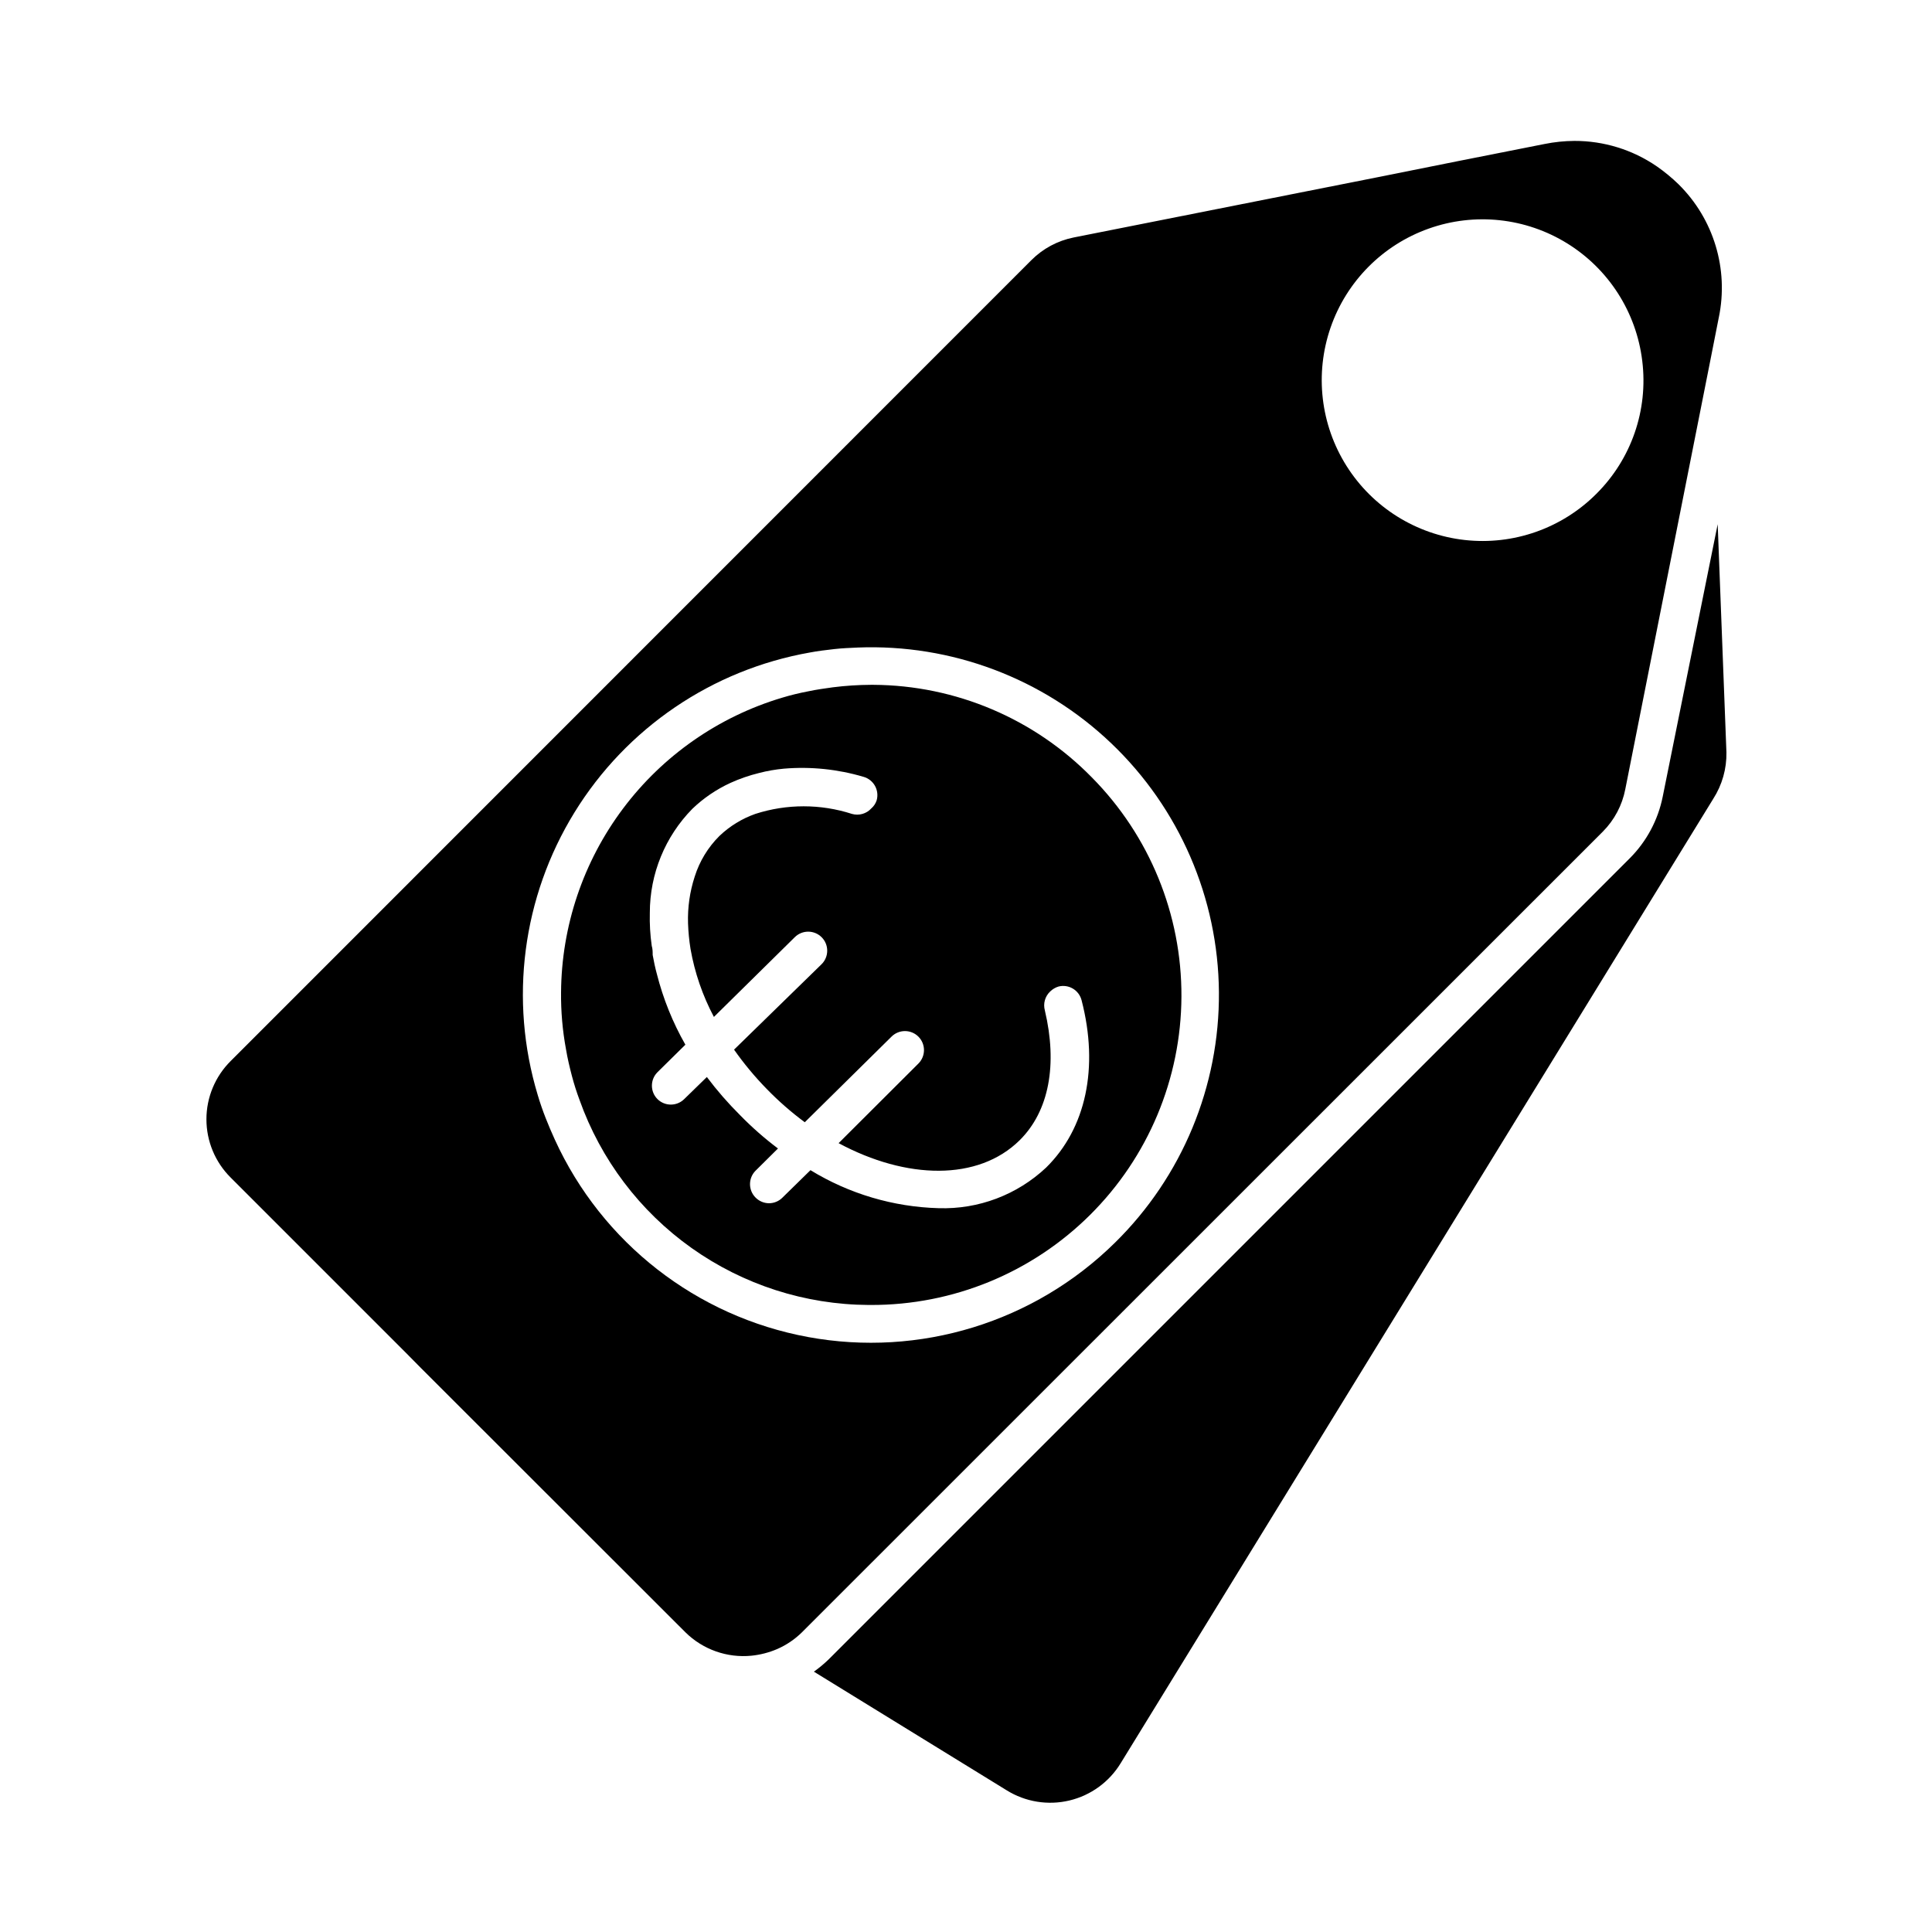
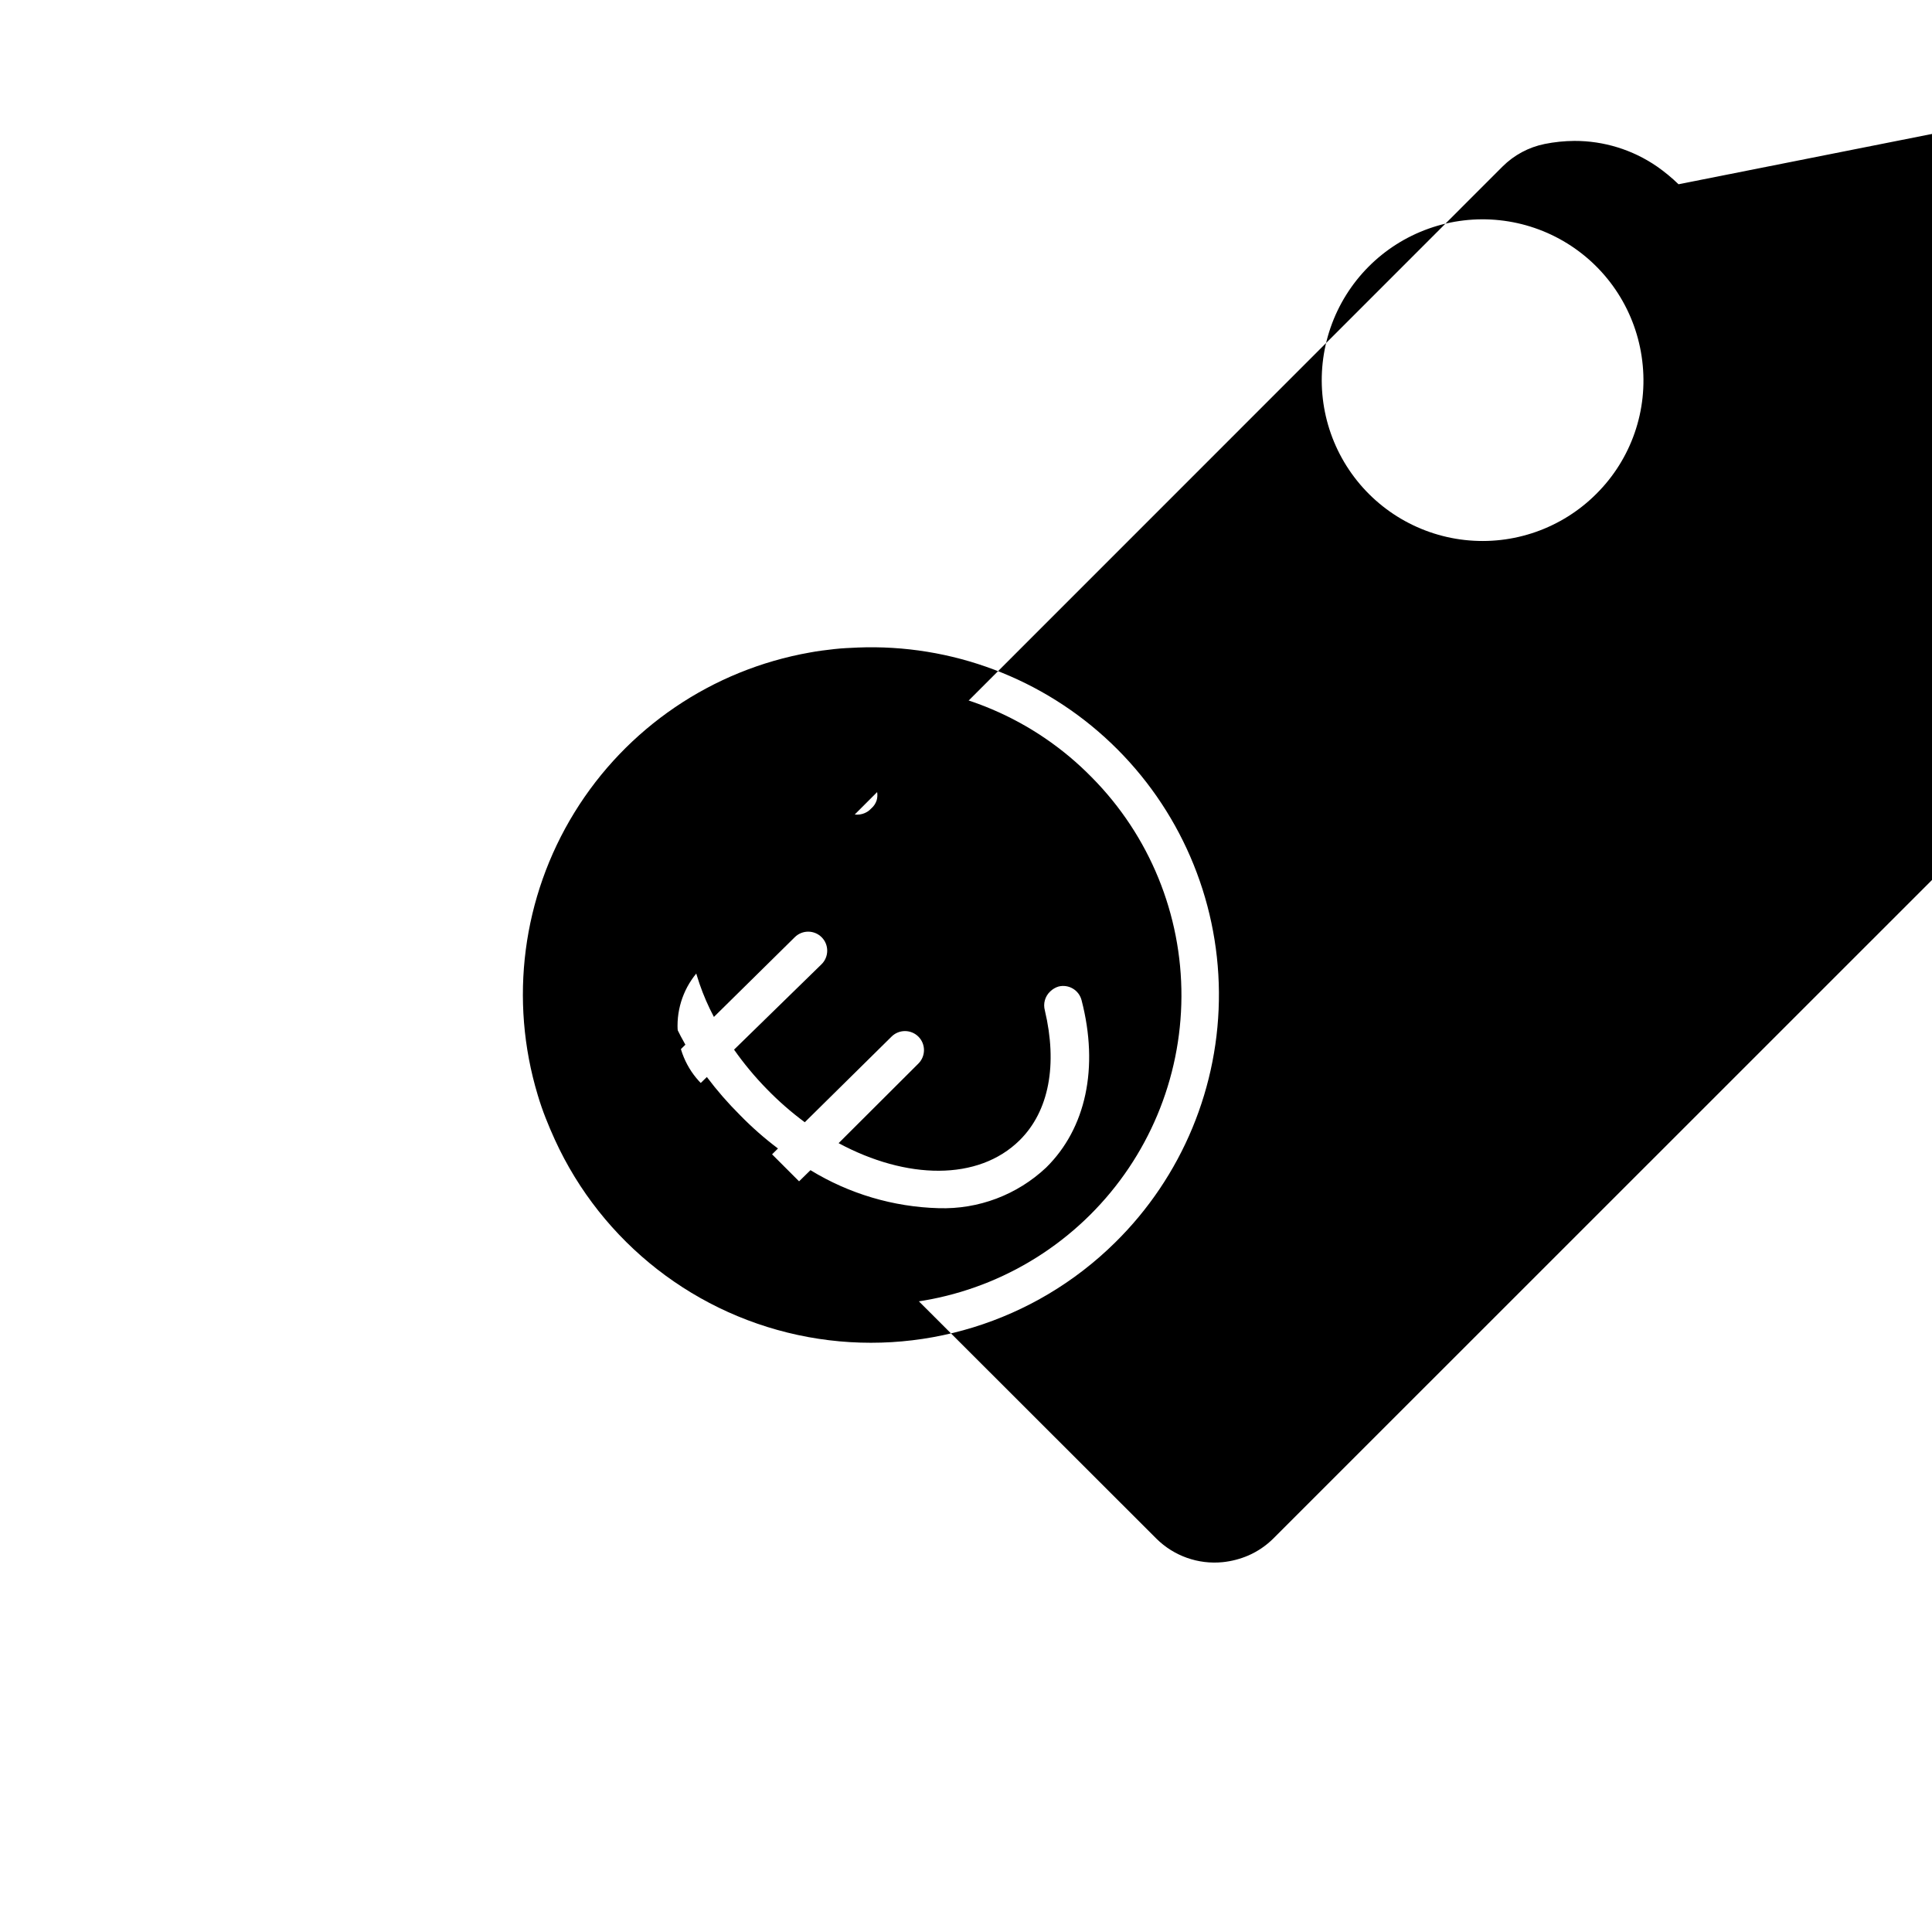
<svg xmlns="http://www.w3.org/2000/svg" fill="#000000" width="800px" height="800px" version="1.1" viewBox="144 144 512 512">
  <g>
-     <path d="m584.64 355.11c-1.238 6.203-4.289 11.902-8.766 16.375l-212.2 212.2c-1.242 1.207-2.574 2.316-3.981 3.324l51.086 31.438c4.953 3.082 10.938 4.055 16.617 2.703 5.676-1.352 10.578-4.918 13.609-9.906l157.04-255.58c2.344-3.668 3.555-7.941 3.477-12.293l-2.316-60.457z" />
-     <path d="m588.83 192.83c-1.785-1.73-3.707-3.312-5.746-4.734-6.434-4.422-14.059-6.777-21.863-6.754-2.641 0.02-5.273 0.289-7.859 0.809l-22.922 4.535-21.113 4.231-21.363 4.231-59.449 11.789h0.004c-4.238 0.852-8.129 2.938-11.188 5.996l-212.2 212.25c-4.113 4.086-6.426 9.645-6.426 15.441 0 5.801 2.312 11.359 6.426 15.445l46.352 46.352 4.082 4.133 70.078 70.023c4.629 4.574 11.059 6.844 17.531 6.199 2.344-0.242 4.637-0.836 6.801-1.766 2.438-1.066 4.656-2.566 6.551-4.434l212.25-212.2c3.055-3.07 5.125-6.984 5.945-11.234l22.57-113.81 2.215-11.234h0.004c2.652-12.805-1.367-26.082-10.68-35.266zm-149.33 280.47c-21.402 21.121-51.773 30.465-81.348 25.027-29.578-5.441-54.637-24.977-67.125-52.336-0.855-1.863-1.664-3.777-2.418-5.691-0.754-1.914-1.512-4.082-2.117-6.144v-0.004c-7.598-25.188-4.055-52.422 9.734-74.828 13.785-22.406 36.504-37.84 62.414-42.406 2.117-0.402 4.281-0.656 6.449-0.906 2.168-0.25 4.082-0.301 6.144-0.402v-0.004c24.922-1 49.188 8.148 67.242 25.359 18.055 17.211 28.355 41.008 28.551 65.949 0.191 24.941-9.742 48.898-27.527 66.387zm127.52-198.4c-9.16 9.152-21.988 13.645-34.855 12.203-12.871-1.438-24.391-8.648-31.305-19.598-6.914-10.949-8.477-24.445-4.246-36.688 4.231-12.238 13.797-21.891 26-26.23 12.199-4.34 25.711-2.898 36.723 3.922 11.008 6.816 18.32 18.27 19.875 31.125 1.617 13.008-2.883 26.035-12.191 35.266z" />
+     <path d="m588.83 192.83c-1.785-1.73-3.707-3.312-5.746-4.734-6.434-4.422-14.059-6.777-21.863-6.754-2.641 0.02-5.273 0.289-7.859 0.809h0.004c-4.238 0.852-8.129 2.938-11.188 5.996l-212.2 212.25c-4.113 4.086-6.426 9.645-6.426 15.441 0 5.801 2.312 11.359 6.426 15.445l46.352 46.352 4.082 4.133 70.078 70.023c4.629 4.574 11.059 6.844 17.531 6.199 2.344-0.242 4.637-0.836 6.801-1.766 2.438-1.066 4.656-2.566 6.551-4.434l212.25-212.2c3.055-3.07 5.125-6.984 5.945-11.234l22.57-113.81 2.215-11.234h0.004c2.652-12.805-1.367-26.082-10.68-35.266zm-149.33 280.47c-21.402 21.121-51.773 30.465-81.348 25.027-29.578-5.441-54.637-24.977-67.125-52.336-0.855-1.863-1.664-3.777-2.418-5.691-0.754-1.914-1.512-4.082-2.117-6.144v-0.004c-7.598-25.188-4.055-52.422 9.734-74.828 13.785-22.406 36.504-37.84 62.414-42.406 2.117-0.402 4.281-0.656 6.449-0.906 2.168-0.25 4.082-0.301 6.144-0.402v-0.004c24.922-1 49.188 8.148 67.242 25.359 18.055 17.211 28.355 41.008 28.551 65.949 0.191 24.941-9.742 48.898-27.527 66.387zm127.52-198.4c-9.16 9.152-21.988 13.645-34.855 12.203-12.871-1.438-24.391-8.648-31.305-19.598-6.914-10.949-8.477-24.445-4.246-36.688 4.231-12.238 13.797-21.891 26-26.23 12.199-4.34 25.711-2.898 36.723 3.922 11.008 6.816 18.32 18.27 19.875 31.125 1.617 13.008-2.883 26.035-12.191 35.266z" />
    <path d="m433.35 350.02c-15.25-15.574-36.09-24.41-57.887-24.535h-0.656c-3.371 0.016-6.734 0.234-10.078 0.656-2.168 0.301-4.383 0.605-6.5 1.059h0.004c-2.363 0.445-4.703 1.016-7.004 1.711-16.824 5.035-31.59 15.332-42.125 29.379-10.539 14.047-16.293 31.102-16.418 48.66-0.055 5.07 0.383 10.133 1.309 15.117 0.402 2.418 0.957 4.734 1.562 7.055v-0.004c0.566 2.148 1.238 4.269 2.016 6.348 5.633 15.832 16.004 29.547 29.707 39.273 13.703 9.727 30.07 14.996 46.871 15.09h0.656c21.742 0.059 42.621-8.516 58.047-23.84 15.43-15.32 24.145-36.137 24.238-57.879 0.094-21.746-8.445-42.637-23.742-58.09zm-12.094 103.38c-7.691 7.246-17.953 11.125-28.516 10.781-12.004-0.332-23.711-3.805-33.957-10.074l-7.457 7.305h0.004c-0.941 0.93-2.207 1.453-3.527 1.461-1.348-0.008-2.637-0.551-3.578-1.512-1.953-1.965-1.953-5.141 0-7.106l5.945-5.894c-3.582-2.691-6.949-5.656-10.078-8.867-3.16-3.144-6.09-6.512-8.766-10.074l-5.996 5.844c-1.965 1.953-5.137 1.953-7.102 0-1.953-1.965-1.953-5.141 0-7.106l7.406-7.305c-3.356-5.875-5.894-12.18-7.559-18.742-0.453-1.664-0.805-3.324-1.109-5.039 0-0.805 0-1.613-0.25-2.418-0.414-2.902-0.582-5.832-0.504-8.766-0.004-10.312 4.051-20.211 11.285-27.559 2.953-2.828 6.359-5.144 10.078-6.852 2.43-1.105 4.961-1.98 7.555-2.617 2.184-0.57 4.406-0.957 6.652-1.16 7.094-0.59 14.234 0.145 21.059 2.168 1.293 0.363 2.387 1.227 3.039 2.398 0.652 1.172 0.809 2.559 0.438 3.848-0.27 0.82-0.758 1.551-1.41 2.117-1.293 1.43-3.289 1.996-5.141 1.461-8.32-2.684-17.273-2.684-25.594 0-3.551 1.254-6.797 3.246-9.52 5.844-3.027 3.008-5.273 6.707-6.551 10.781-1.305 3.996-1.902 8.191-1.766 12.395 0.078 2.262 0.297 4.516 0.656 6.75 1.105 6.301 3.199 12.387 6.199 18.035l21.461-21.16c0.953-0.934 2.242-1.453 3.578-1.438 1.34 0.016 2.613 0.559 3.551 1.516 1.945 1.988 1.914 5.18-0.074 7.129l-23.176 22.621c2.602 3.703 5.5 7.188 8.664 10.426 3.117 3.207 6.484 6.156 10.078 8.816l22.973-22.672c0.945-0.953 2.234-1.488 3.578-1.488 1.34 0 2.629 0.535 3.574 1.488 1.953 1.969 1.953 5.141 0 7.106l-21.16 21.109c17.984 9.672 36.98 10.078 47.961-0.754 7.859-7.758 10.078-20.152 6.699-34.41h0.004c-0.508-1.812 0.039-3.754 1.41-5.039 0.625-0.609 1.383-1.059 2.219-1.309 2.684-0.672 5.402 0.949 6.094 3.625 4.637 17.887 1.16 33.957-9.371 44.336z" />
  </g>
</svg>